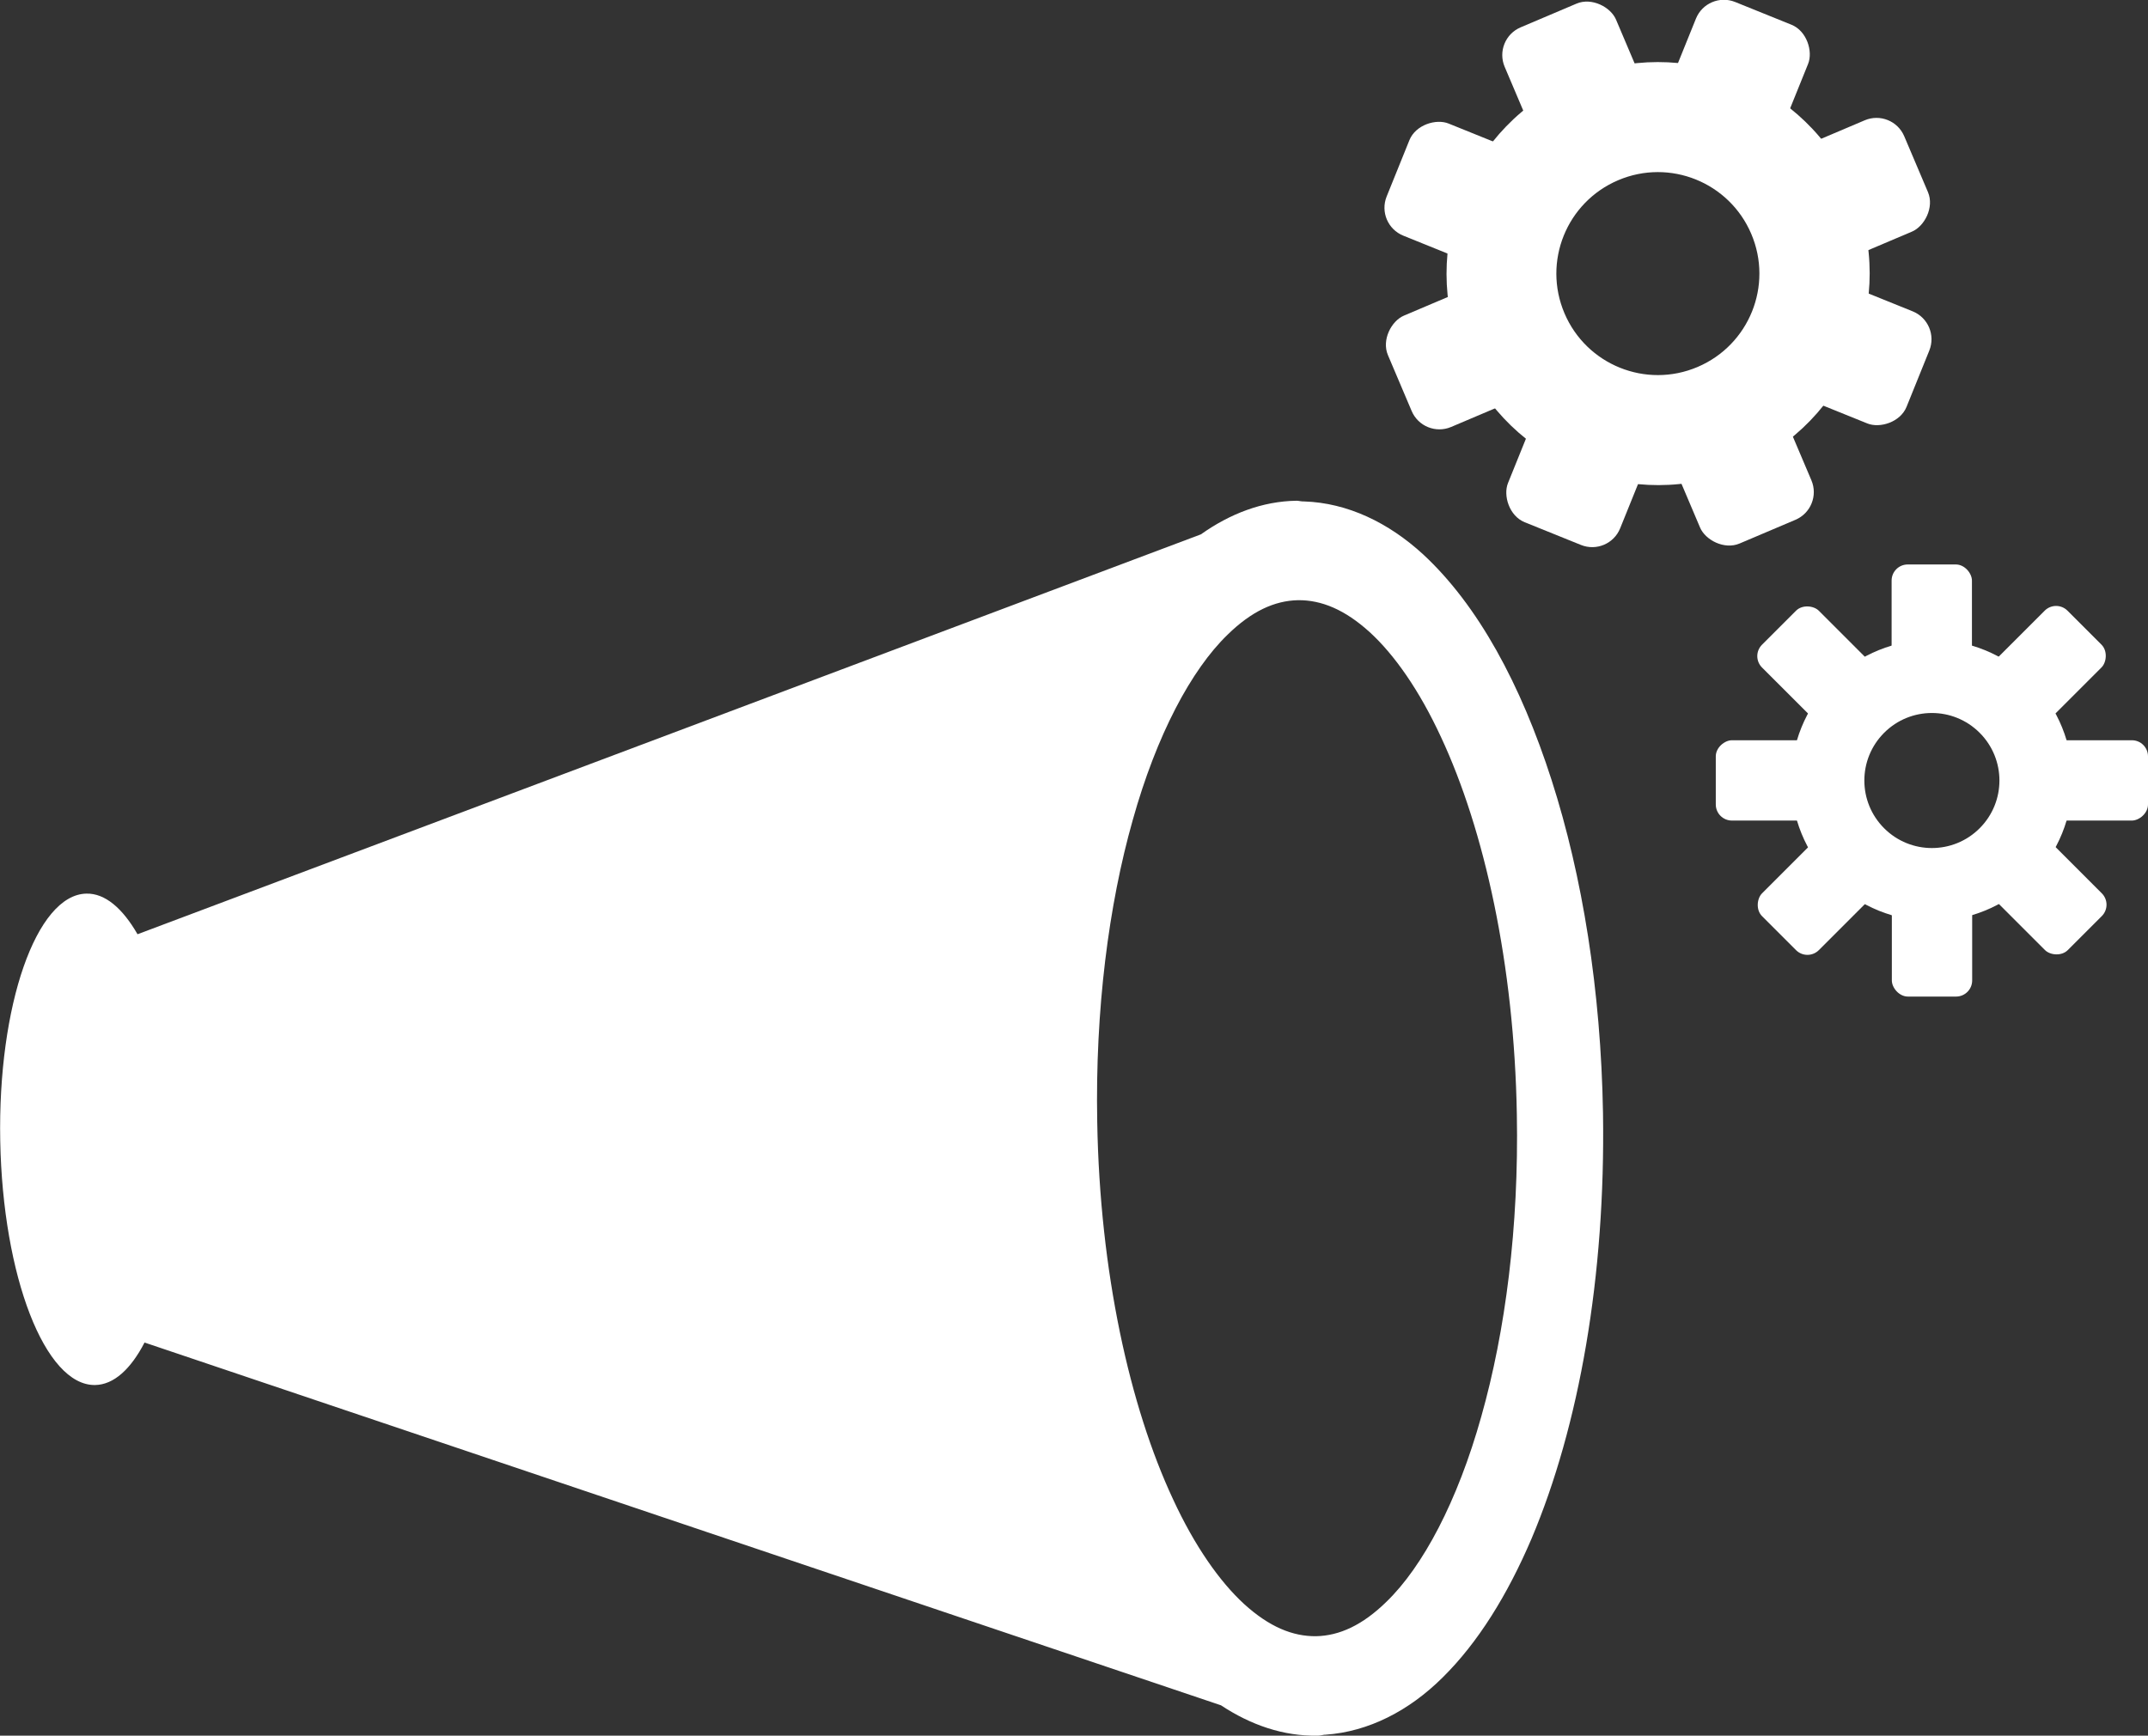
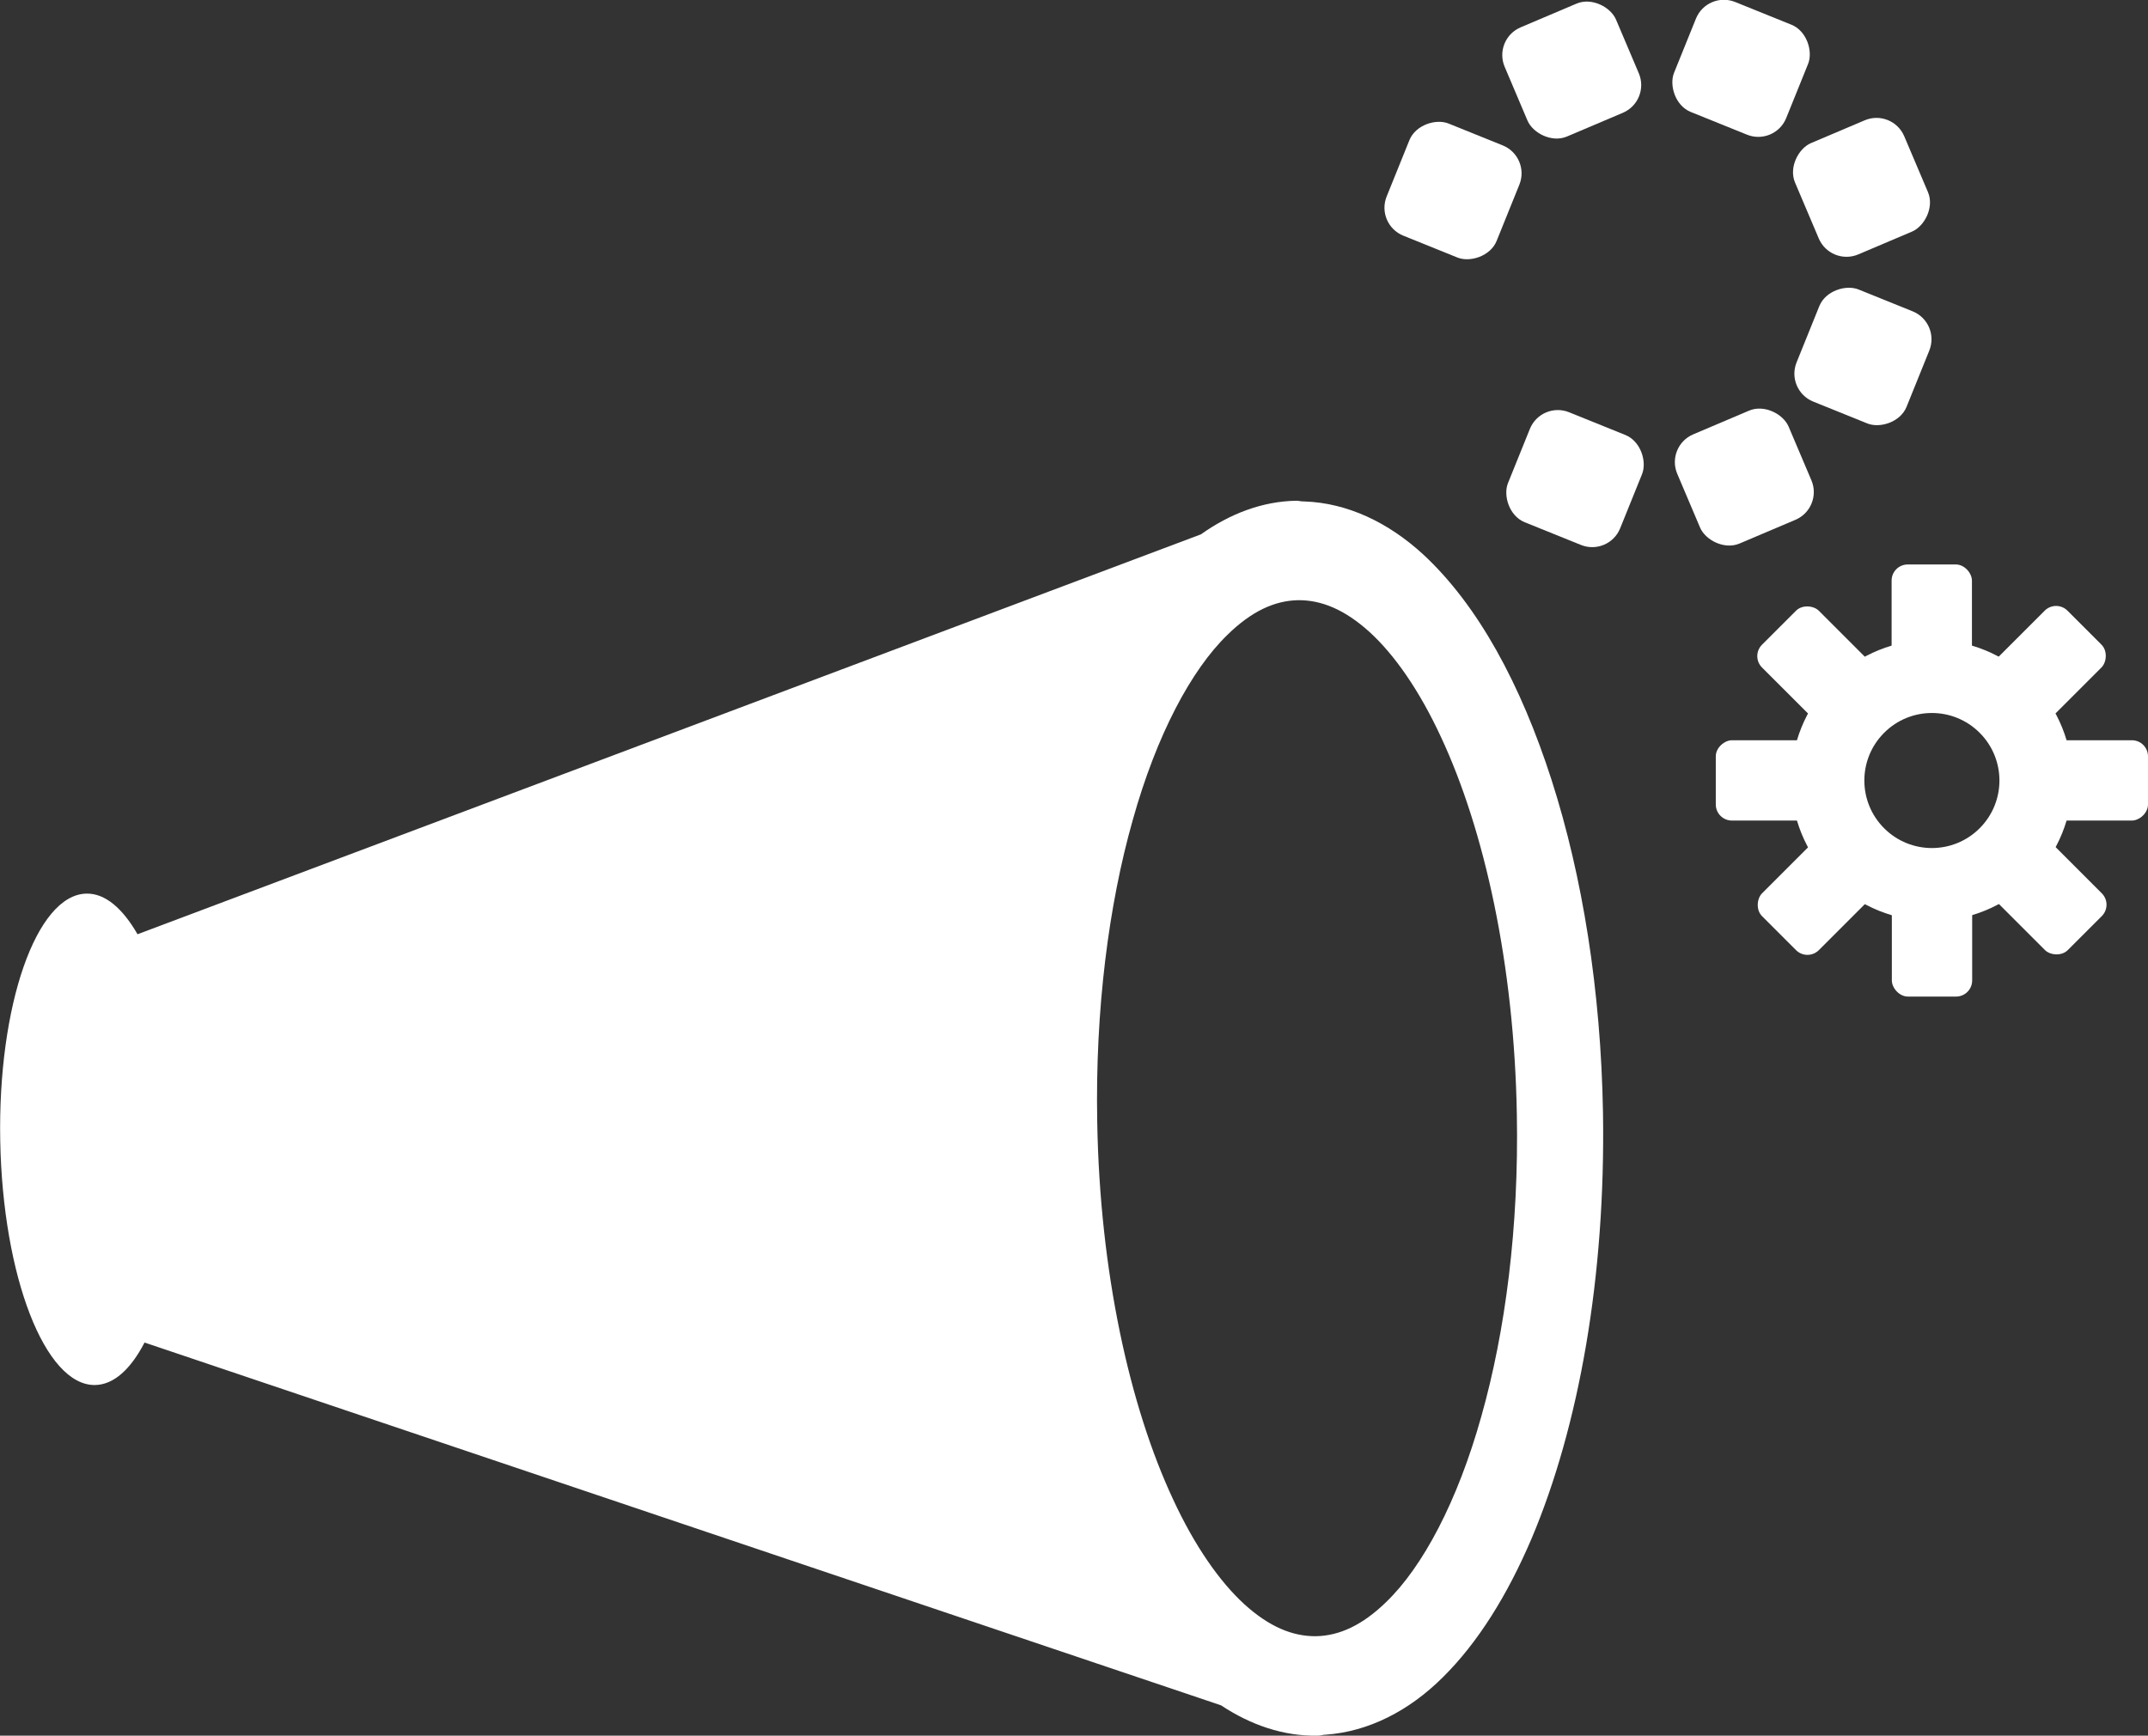
<svg xmlns="http://www.w3.org/2000/svg" id="_レイヤー_2" data-name="レイヤー 2" viewBox="0 0 91.99 74.35">
  <rect x="0" y="0" width="91.99" height="74.35" fill="#333333" stroke="none" />
  <defs>
    <style>
      .cls-1 {
        fill: #fff;
      }
    </style>
  </defs>
  <g id="_理事長メッセージ" data-name="理事長メッセージ">
    <g>
      <g id="_28" data-name="28">
        <path class="cls-1" d="M65.59,65.91c2.04-4.83,3.17-11.22,3.06-18.23-.09-5.26-.88-10.15-2.2-14.26-1.32-4.11-3.15-7.49-5.5-9.67-1.48-1.36-3.24-2.21-5.1-2.27-.01,0-.03,0-.04,0-.1,0-.19-.03-.28-.03-1.47.02-2.86.56-4.1,1.44L5.89,40.02c-.64-1.11-1.39-1.76-2.19-1.74-2.14.04-3.8,4.78-3.69,10.59s1.92,10.49,4.06,10.46c.8-.01,1.53-.68,2.12-1.82l46.1,15.54c1.27.84,2.67,1.33,4.15,1.3.1,0,.19-.03.28-.04.01,0,.03,0,.04,0,1.86-.13,3.59-1.03,5.02-2.45,1.52-1.5,2.78-3.54,3.81-5.95ZM64.96,47.74c.09,4.81-.49,9.29-1.52,12.93-1.02,3.65-2.51,6.44-4.06,7.94-1.03,1.01-2.02,1.46-3.02,1.48-1,.01-2-.4-3.07-1.37-1.06-.97-2.13-2.5-3.05-4.49-1.86-3.98-3.14-9.75-3.25-16.17-.09-4.81.49-9.29,1.52-12.93,1.02-3.65,2.51-6.44,4.06-7.94,1.03-1.01,2.02-1.46,3.02-1.48,1-.01,2,.4,3.07,1.37,1.06.97,2.13,2.5,3.05,4.49,1.86,3.98,3.14,9.75,3.25,16.17Z" />
      </g>
      <g>
-         <path class="cls-1" d="M62.67,15.26c-1.95-4.6.19-9.92,4.8-11.88,4.6-1.95,9.92.19,11.88,4.8,1.95,4.6-.19,9.92-4.8,11.88-4.6,1.95-9.92-.19-11.88-4.8ZM72.7,15.72c2.21-.94,3.24-3.49,2.3-5.7-.94-2.21-3.49-3.24-5.7-2.3s-3.24,3.49-2.3,5.7,3.49,3.24,5.7,2.3Z" />
        <rect class="cls-1" x="72.12" y="17.9" width="5.18" height="5.08" rx="1.29" ry="1.29" transform="translate(151.46 10.06) rotate(157)" />
        <rect class="cls-1" x="64.87" y="17.96" width="5.18" height="5.08" rx="1.29" ry="1.29" transform="translate(122.32 64.78) rotate(-158)" />
-         <rect class="cls-1" x="59.7" y="12.88" width="5.18" height="5.08" rx="1.29" ry="1.29" transform="translate(72.43 78.78) rotate(-113)" />
        <rect class="cls-1" x="59.64" y="5.63" width="5.18" height="5.08" rx="1.29" ry="1.29" transform="translate(31.34 62.8) rotate(-68)" />
        <rect class="cls-1" x="64.72" y=".46" width="5.18" height="5.08" rx="1.29" ry="1.29" transform="translate(4.18 26.54) rotate(-23)" />
        <rect class="cls-1" x="71.97" y=".39" width="5.18" height="5.08" rx="1.29" ry="1.29" transform="translate(6.53 -27.72) rotate(22)" />
        <rect class="cls-1" x="77.14" y="5.48" width="5.18" height="5.08" rx="1.29" ry="1.29" transform="translate(55.95 -68.5) rotate(67)" />
        <rect class="cls-1" x="77.2" y="12.73" width="5.18" height="5.08" rx="1.29" ry="1.29" transform="translate(123.83 -52.99) rotate(112)" />
      </g>
      <g>
        <path class="cls-1" d="M78.47,37.69c-2.35-2.35-2.35-6.17,0-8.52,2.35-2.35,6.17-2.35,8.52,0,2.35,2.35,2.35,6.17,0,8.52-2.35,2.35-6.17,2.35-8.52,0ZM84.78,35.48c1.13-1.13,1.13-2.96,0-4.09-1.13-1.13-2.96-1.13-4.09,0-1.13,1.13-1.13,2.96,0,4.09,1.13,1.13,2.96,1.13,4.09,0Z" />
        <rect class="cls-1" x="81.01" y="24.18" width="3.44" height="4.3" rx=".69" ry=".69" />
        <rect class="cls-1" x="86.03" y="26.26" width="3.44" height="4.3" rx=".69" ry=".69" transform="translate(45.79 -53.73) rotate(45)" />
        <rect class="cls-1" x="88.11" y="31.28" width="3.44" height="4.3" rx=".69" ry=".69" transform="translate(123.27 -56.4) rotate(90)" />
        <rect class="cls-1" x="86.03" y="36.3" width="3.44" height="4.3" rx=".69" ry=".69" transform="translate(177 3.59) rotate(135)" />
        <rect class="cls-1" x="81.01" y="38.38" width="3.44" height="4.3" rx=".69" ry=".69" transform="translate(165.47 81.07) rotate(180)" />
        <rect class="cls-1" x="75.99" y="36.3" width="3.44" height="4.3" rx=".69" ry=".69" transform="translate(105.47 120.59) rotate(-135)" />
        <rect class="cls-1" x="73.91" y="31.28" width="3.44" height="4.3" rx=".69" ry=".69" transform="translate(42.2 109.06) rotate(-90)" />
        <rect class="cls-1" x="75.99" y="26.26" width="3.44" height="4.3" rx=".69" ry=".69" transform="translate(2.67 63.27) rotate(-45)" />
      </g>
    </g>
  </g>
</svg>